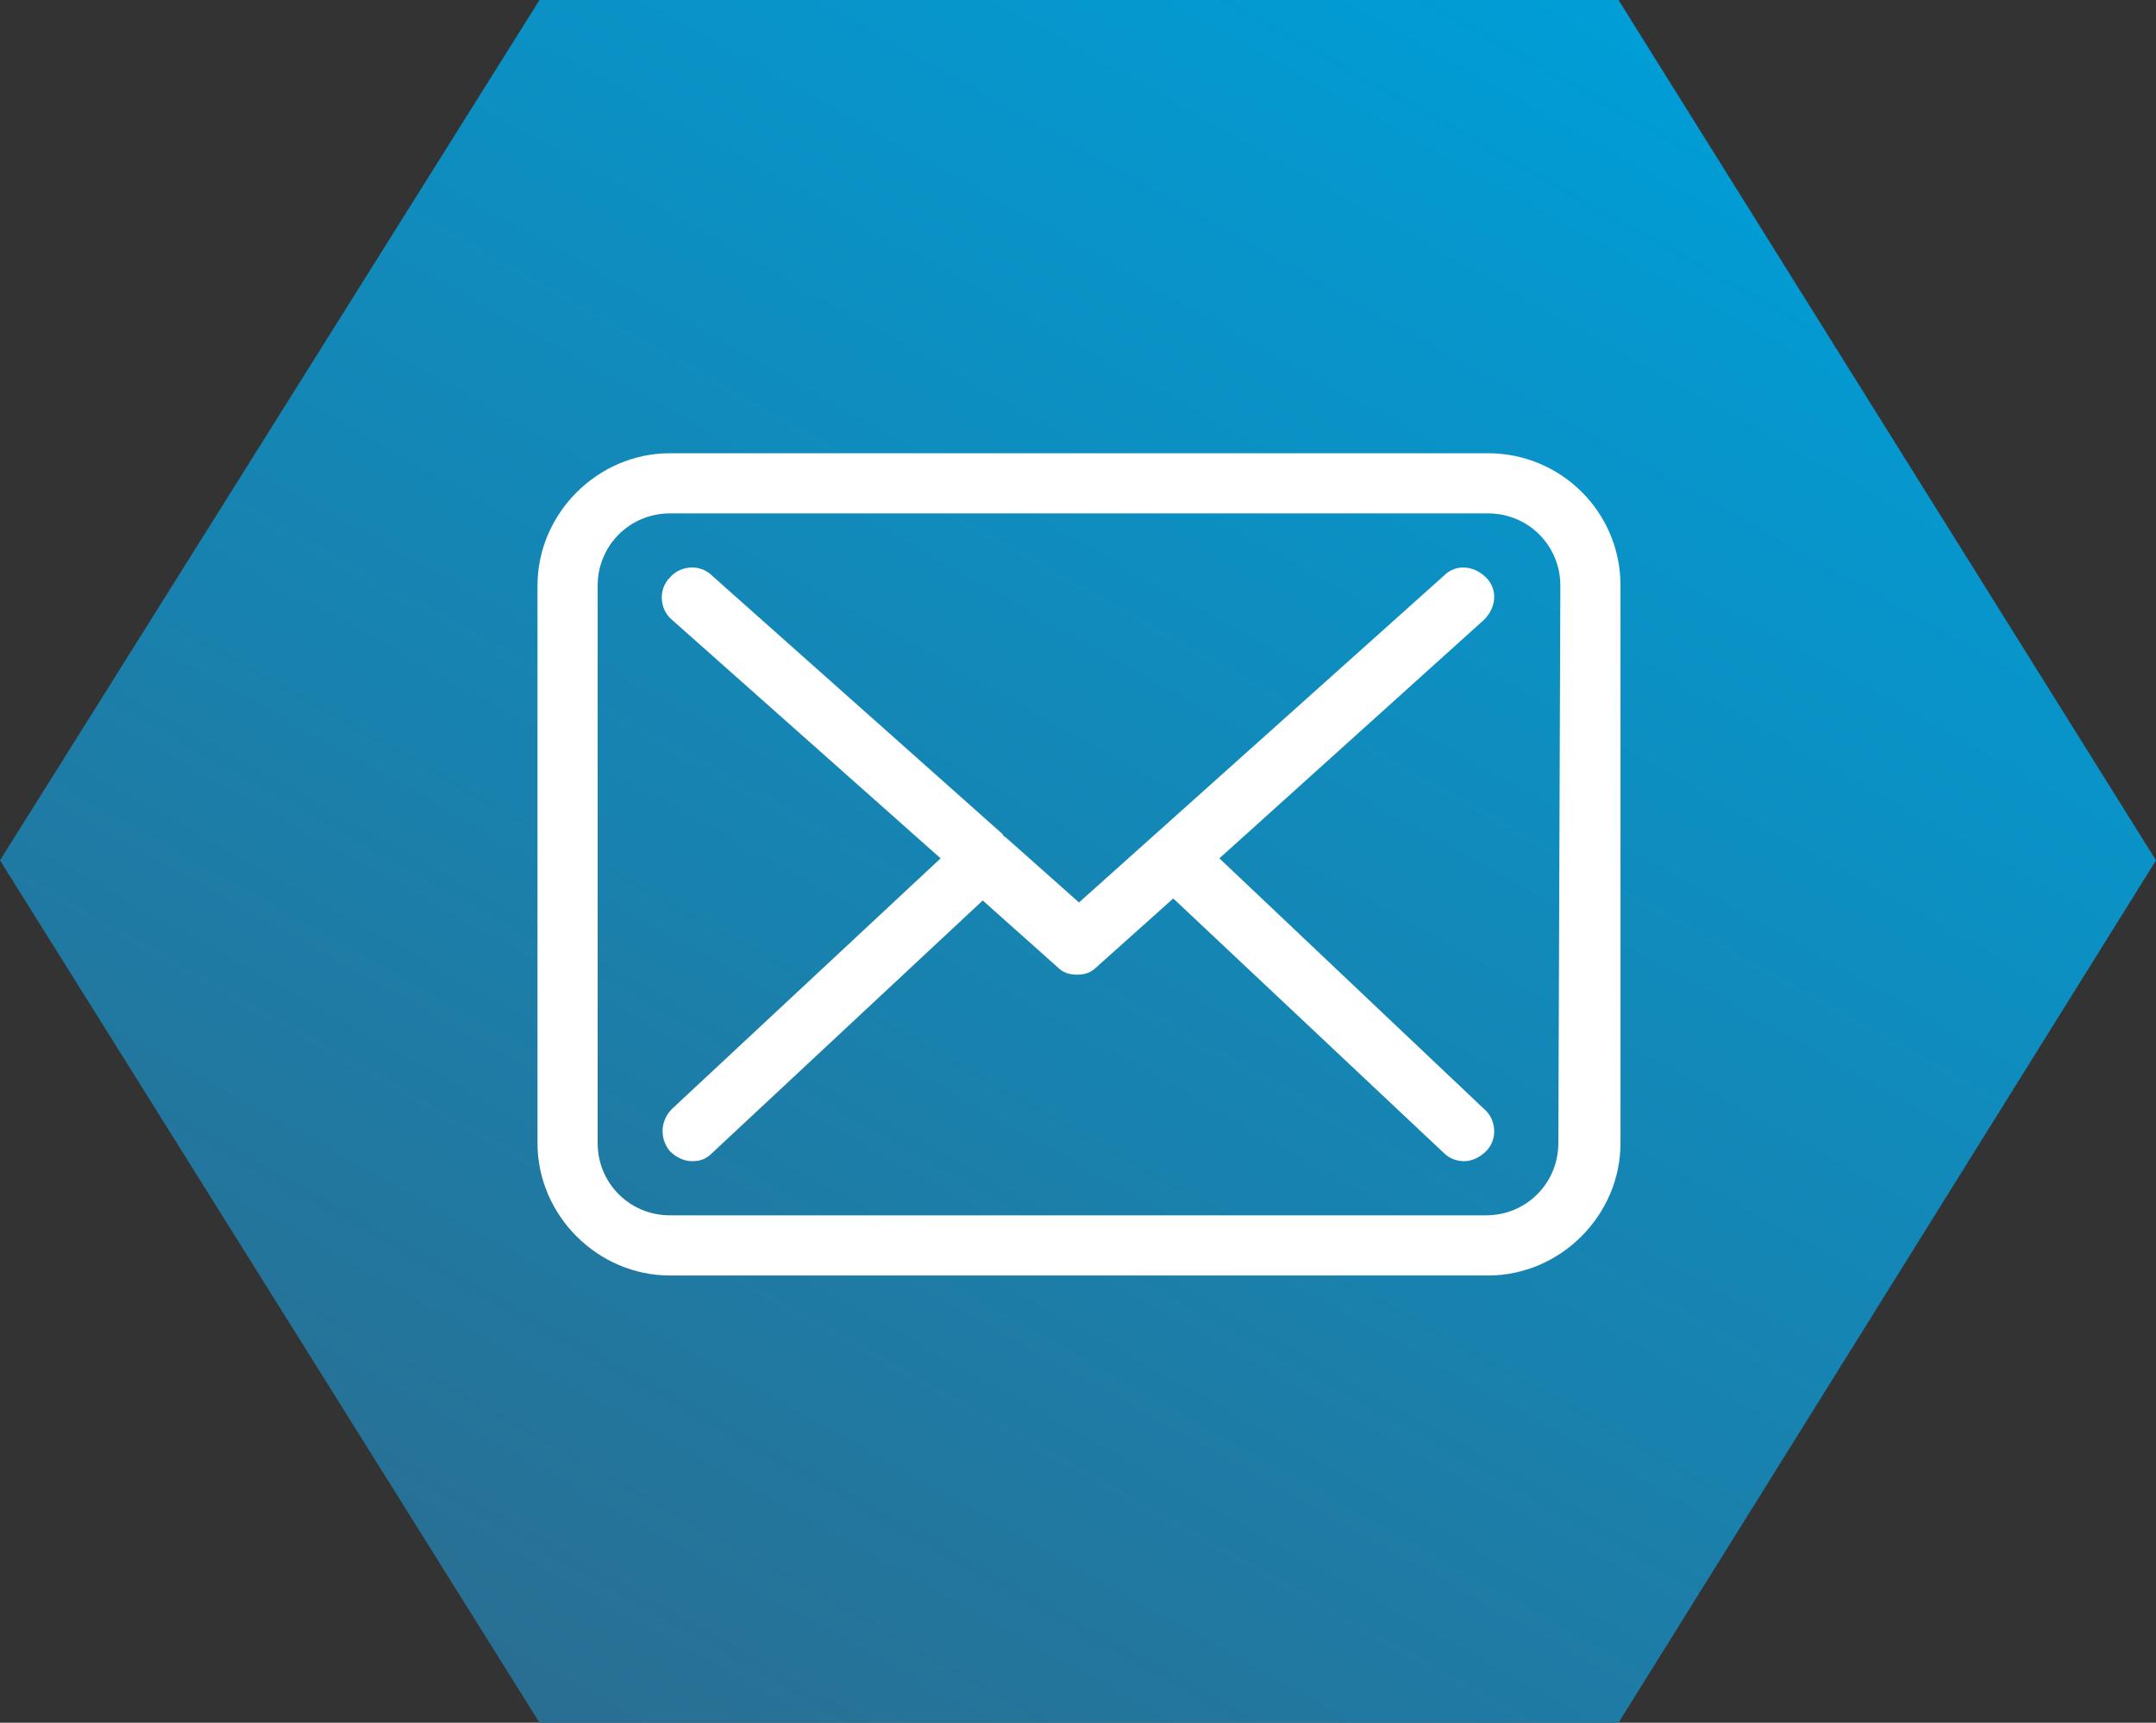
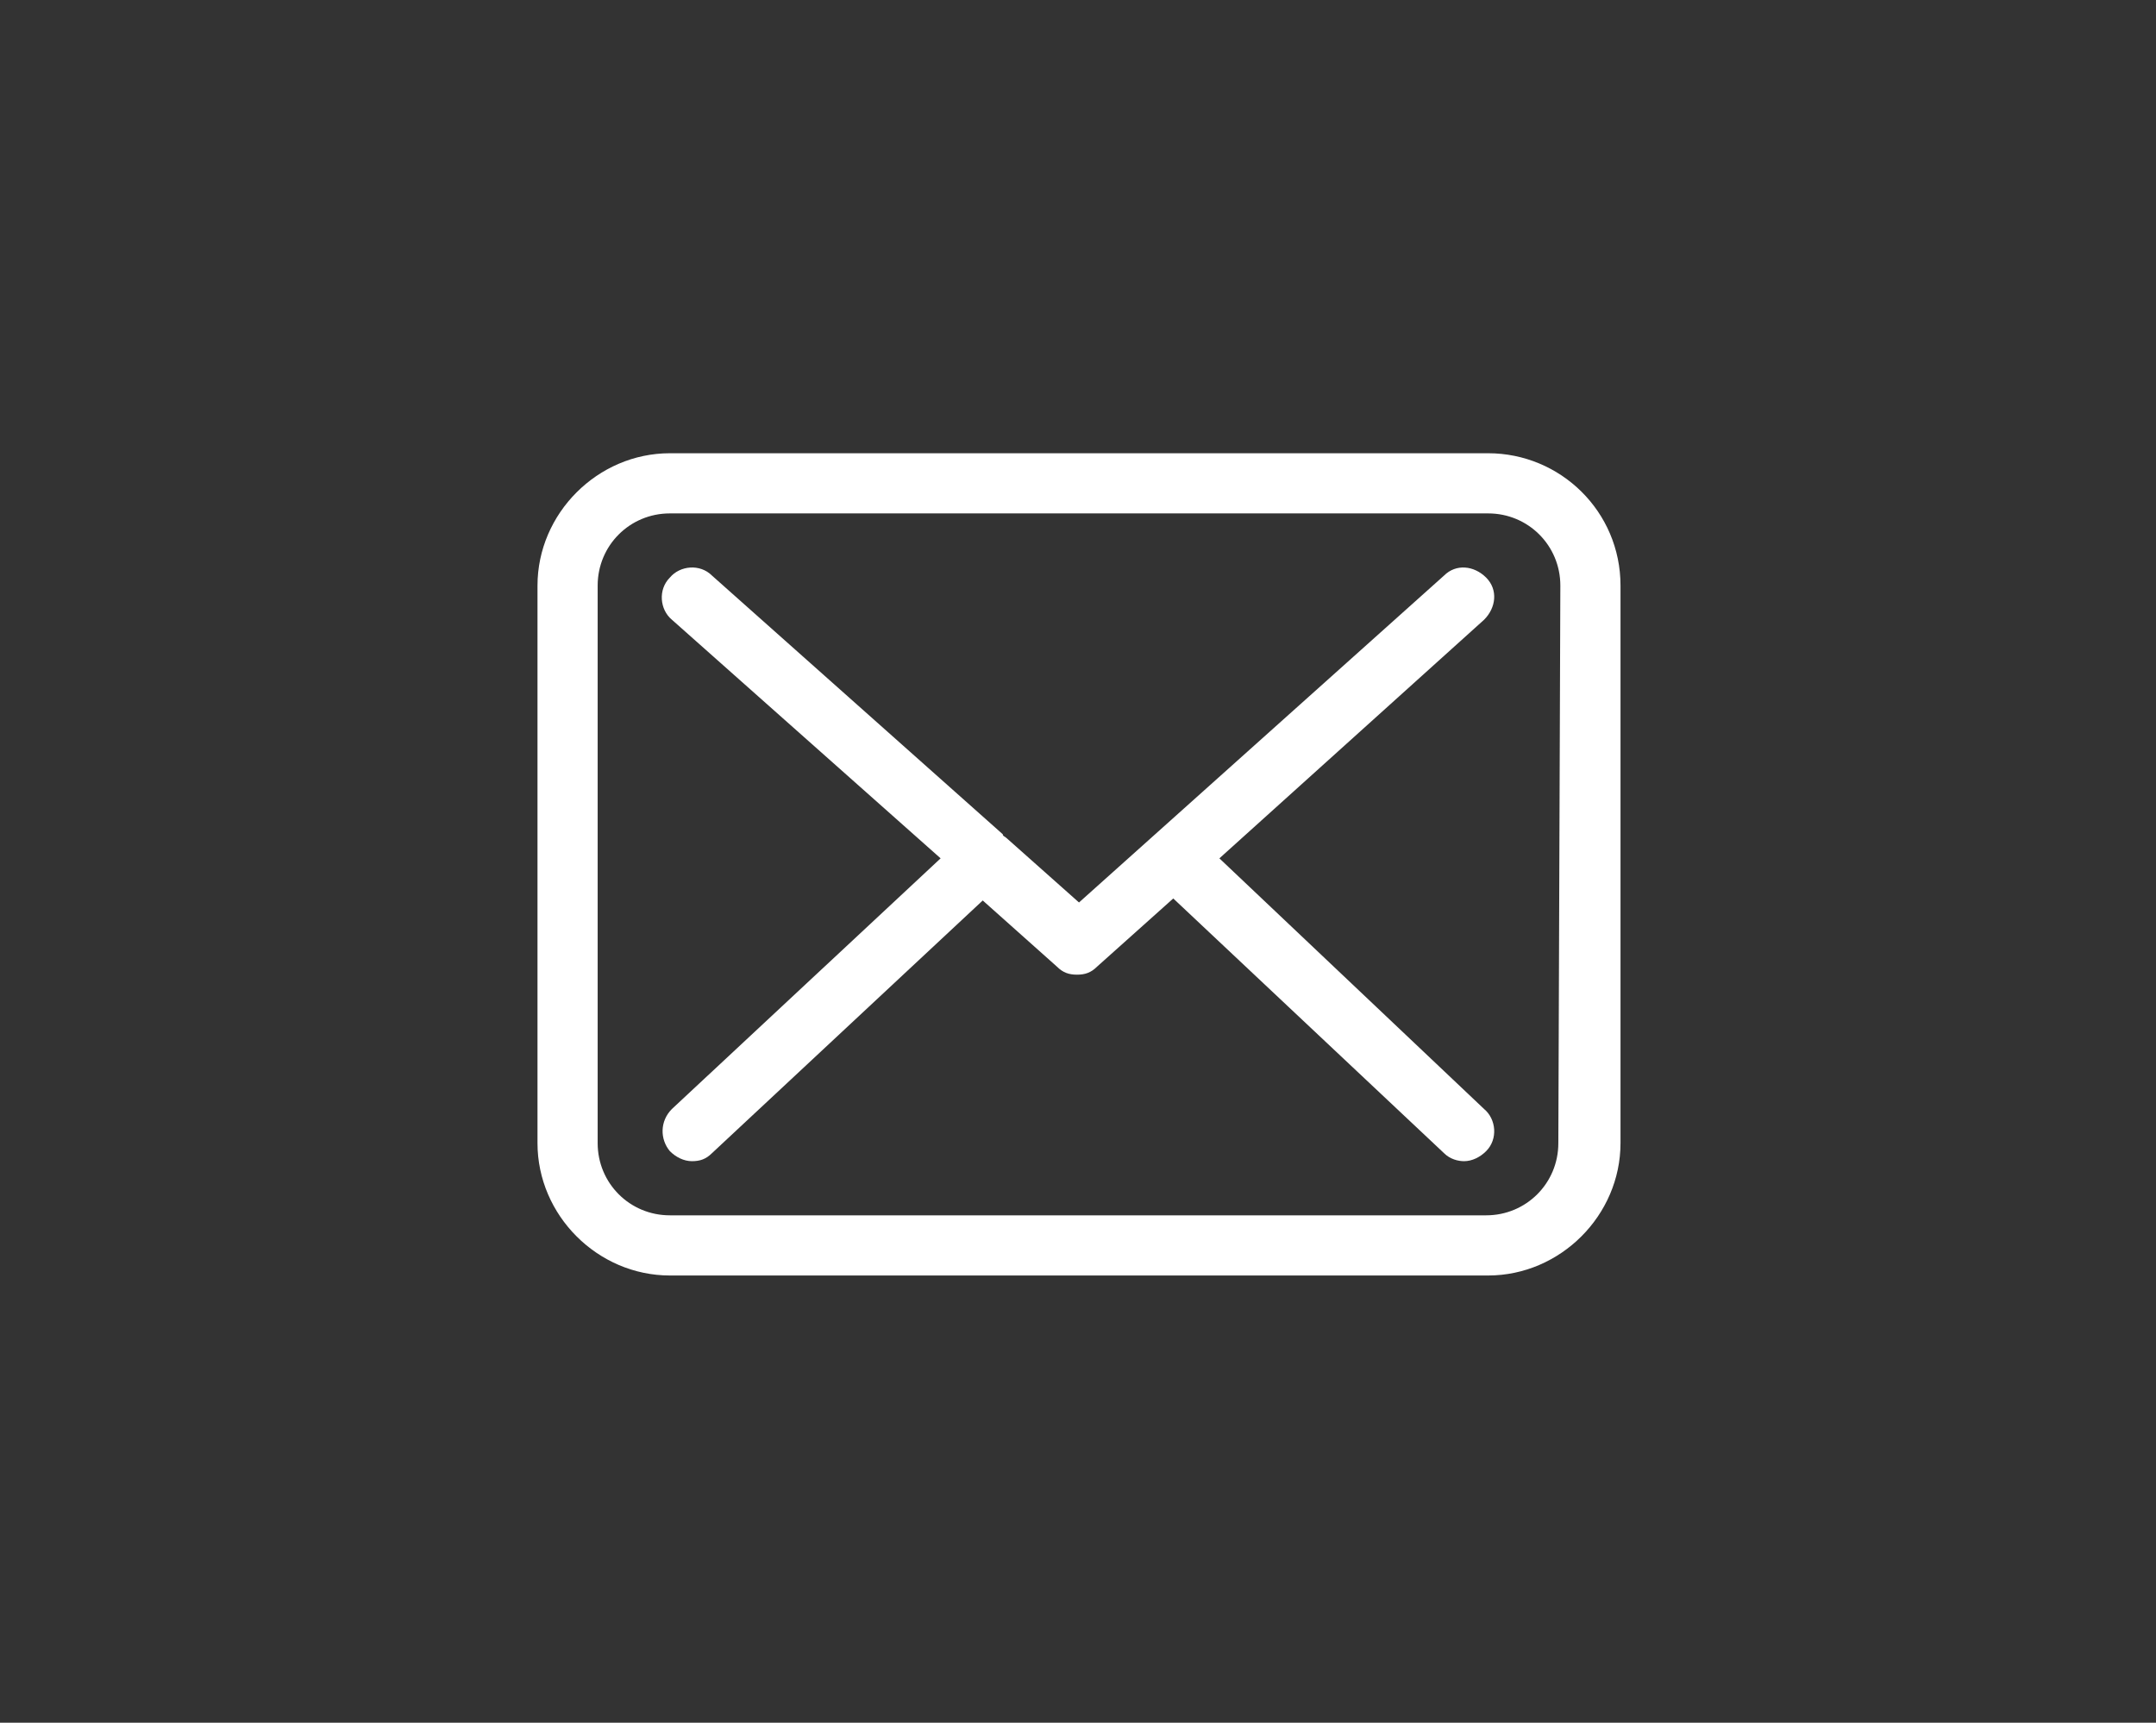
<svg xmlns="http://www.w3.org/2000/svg" xmlns:xlink="http://www.w3.org/1999/xlink" version="1.1" id="Calque_1" x="0px" y="0px" viewBox="0 0 107.5 85.9" style="enable-background:new 0 0 107.5 85.9;" xml:space="preserve">
  <rect x="0" y="0" width="107.5" height="85.9" fill="#333333" stroke="none" />
  <style type="text/css">
	.st0{clip-path:url(#SVGID_2_);fill:url(#SVGID_3_);}
	.st1{fill:#FFFFFF;}
</style>
  <g>
    <g>
      <defs>
-         <polygon id="SVGID_1_" points="80.7,0 26.9,0 0,42.9 26.9,85.9 80.7,85.9 107.5,42.9    " />
-       </defs>
+         </defs>
      <clipPath id="SVGID_2_">
        <use xlink:href="#SVGID_1_" style="overflow:visible;" />
      </clipPath>
      <linearGradient id="SVGID_3_" gradientUnits="userSpaceOnUse" x1="-225.459" y1="163.293" x2="-224.459" y2="163.293" gradientTransform="matrix(-49.711 85.865 -85.865 -49.711 2891.998 27476.396)">
        <stop offset="0" style="stop-color:#009DD6" />
        <stop offset="1" style="stop-color:#296F93" />
      </linearGradient>
      <polygon class="st0" points="144.8,21.6 80.5,132.5 -37.2,64.3 27,-46.6   " />
    </g>
  </g>
  <g>
    <g>
      <defs>
        <rect id="SVGID_4_" x="-31.3" y="-42.1" width="170.1" height="170.1" />
      </defs>
      <clipPath id="SVGID_5_">
        <use xlink:href="#SVGID_4_" style="overflow:visible;" />
      </clipPath>
    </g>
    <g>
      <defs>
        <rect id="SVGID_6_" x="-31.3" y="-42.1" width="170.1" height="170.1" />
      </defs>
      <clipPath id="SVGID_7_">
        <use xlink:href="#SVGID_6_" style="overflow:visible;" />
      </clipPath>
    </g>
  </g>
  <g>
    <g>
      <path class="st1" d="M74.2,22.6H33.4c-3.6,0-6.6,3-6.6,6.6V57c0,3.6,3,6.6,6.6,6.6h40.8c3.6,0,6.6-3,6.6-6.6V29.2    C80.8,25.5,77.8,22.6,74.2,22.6z M77.7,57c0,2-1.6,3.6-3.6,3.6H33.4c-2,0-3.6-1.6-3.6-3.6V29.2c0-2,1.6-3.6,3.6-3.6h40.8    c2,0,3.6,1.6,3.6,3.6L77.7,57L77.7,57z" />
      <path class="st1" d="M60.8,42.8L74,30.9c0.6-0.6,0.7-1.5,0.1-2.1c-0.6-0.6-1.5-0.7-2.1-0.1L53.8,45l-3.6-3.2c0,0,0,0,0,0    c-0.1-0.1-0.2-0.1-0.2-0.2L35.5,28.7c-0.6-0.6-1.6-0.5-2.1,0.1c-0.6,0.6-0.5,1.6,0.1,2.1l13.4,11.9L33.5,55.3    c-0.6,0.6-0.6,1.5-0.1,2.1c0.3,0.3,0.7,0.5,1.1,0.5c0.4,0,0.7-0.1,1-0.4l13.5-12.6l3.7,3.3c0.3,0.3,0.6,0.4,1,0.4s0.7-0.1,1-0.4    l3.8-3.4L72,57.5c0.3,0.3,0.7,0.4,1,0.4c0.4,0,0.8-0.2,1.1-0.5c0.6-0.6,0.5-1.6-0.1-2.1L60.8,42.8z" />
    </g>
  </g>
</svg>